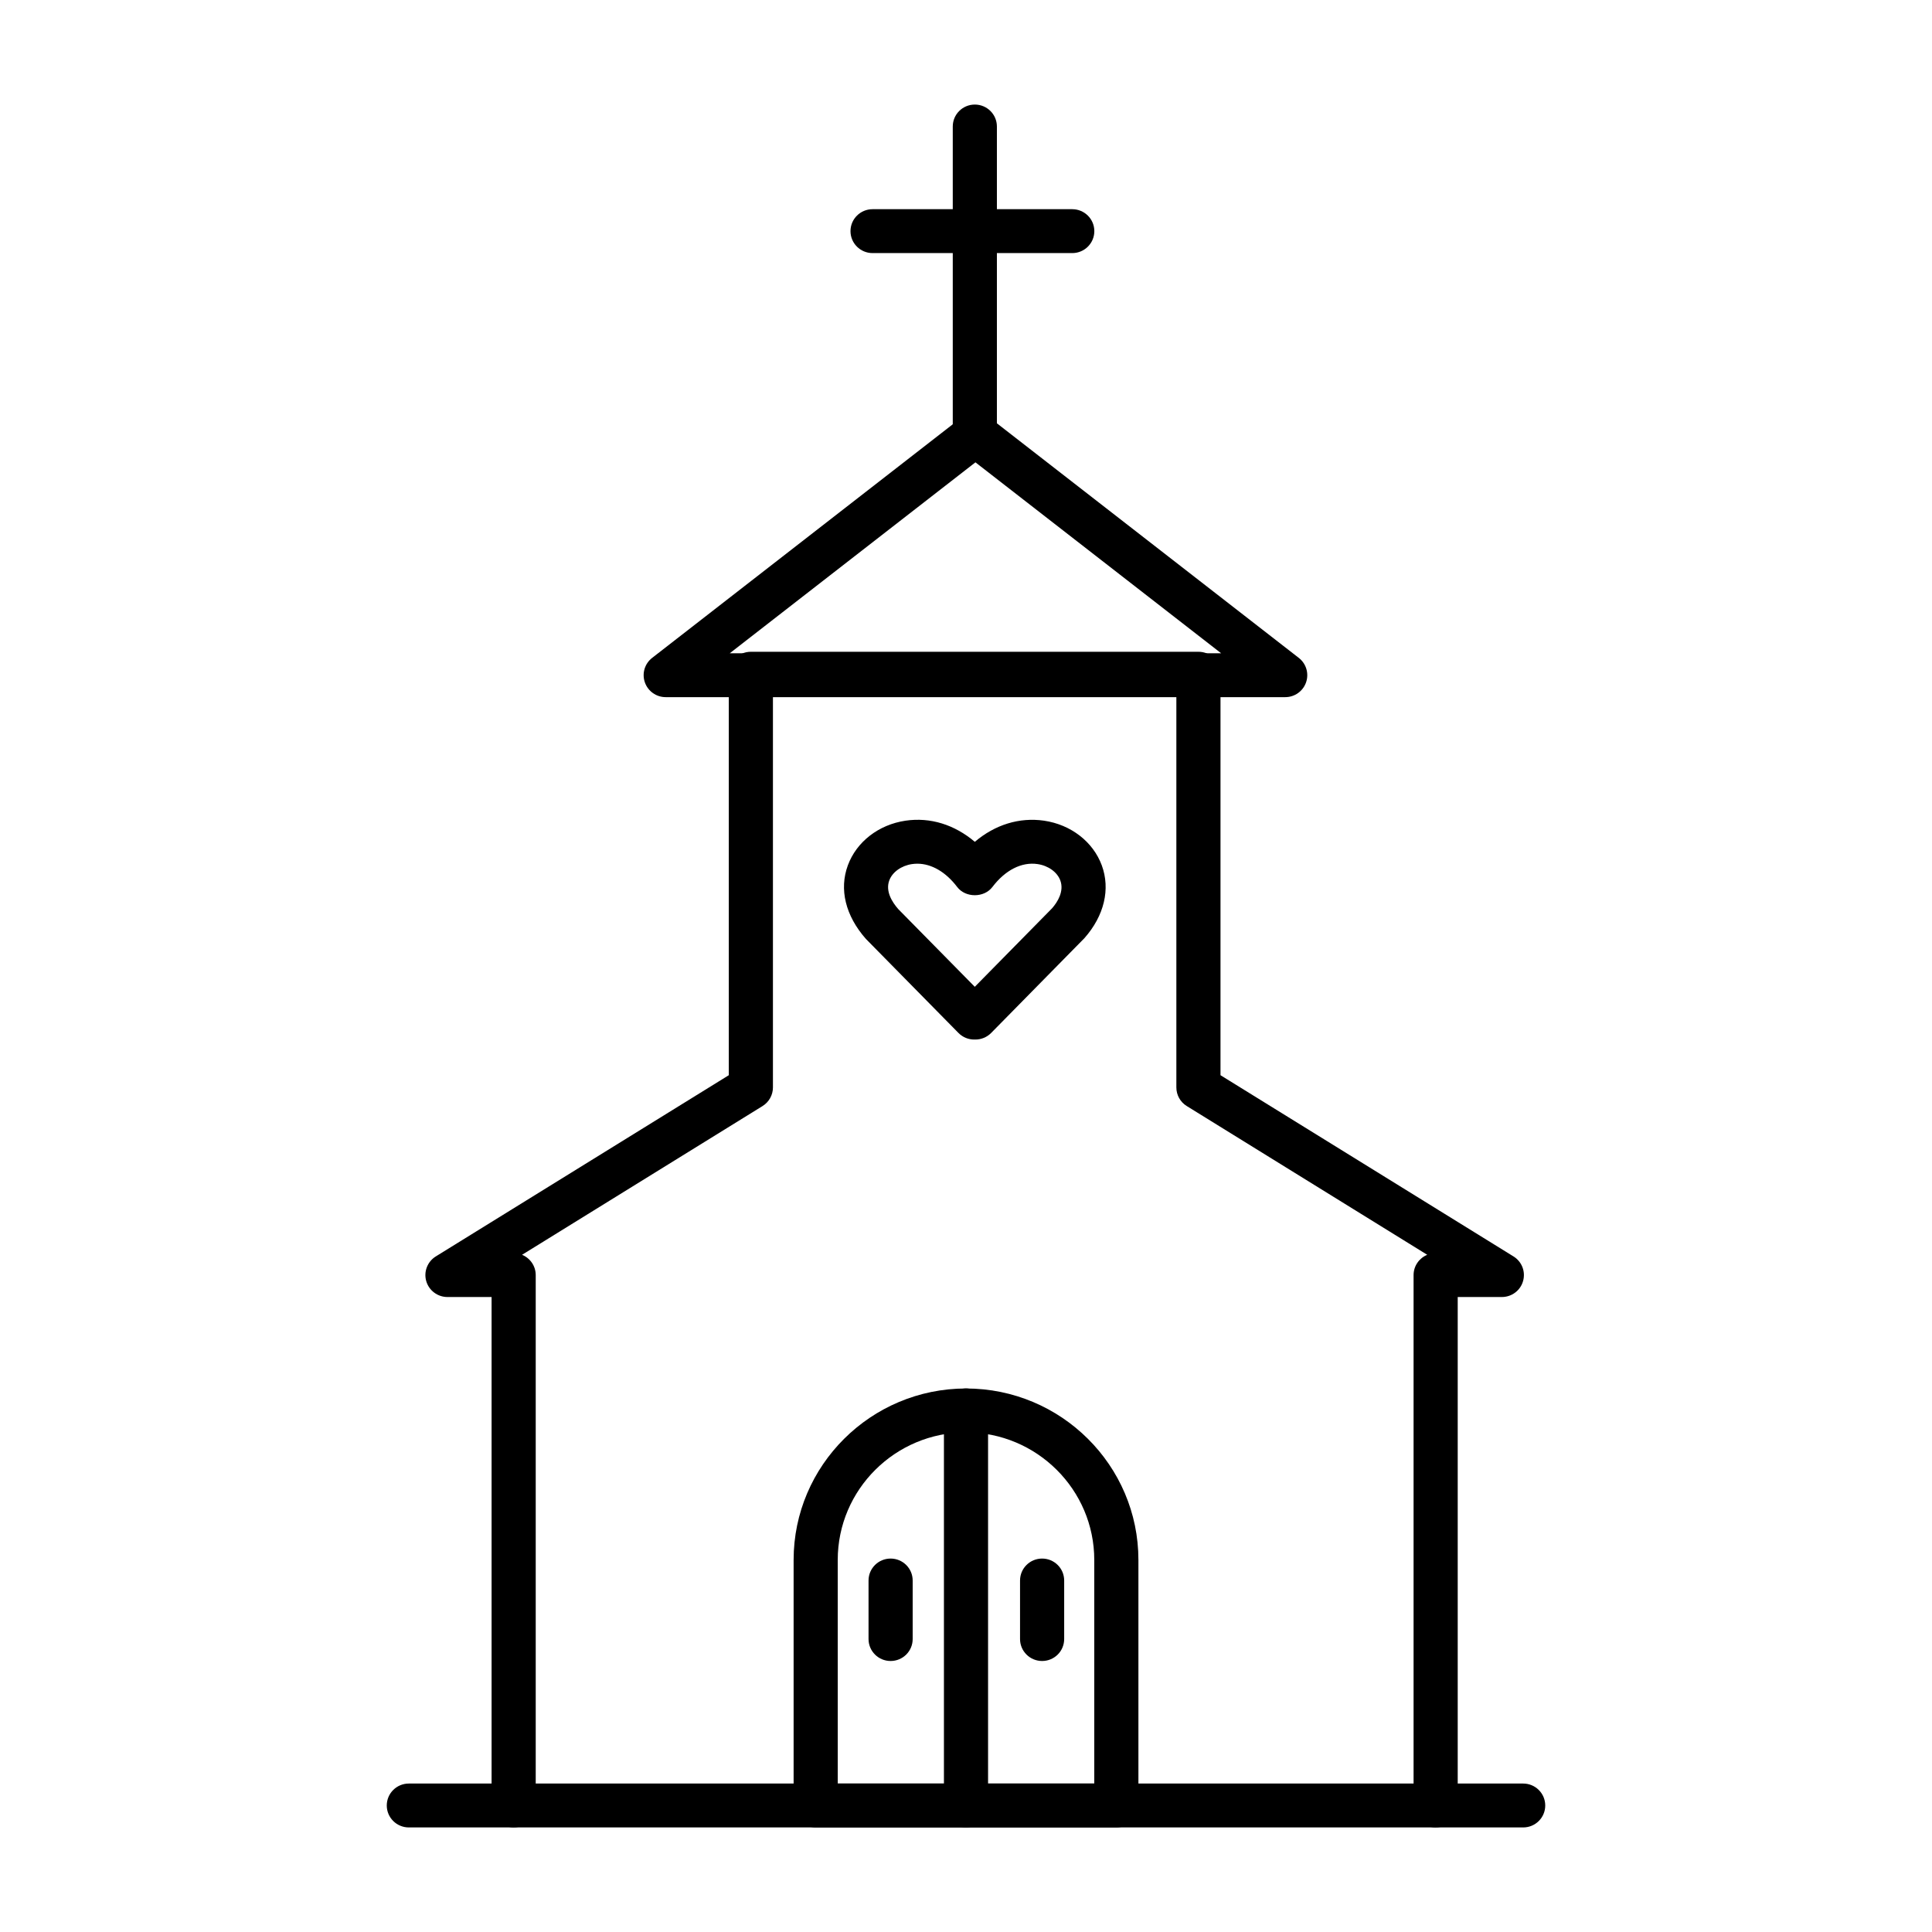
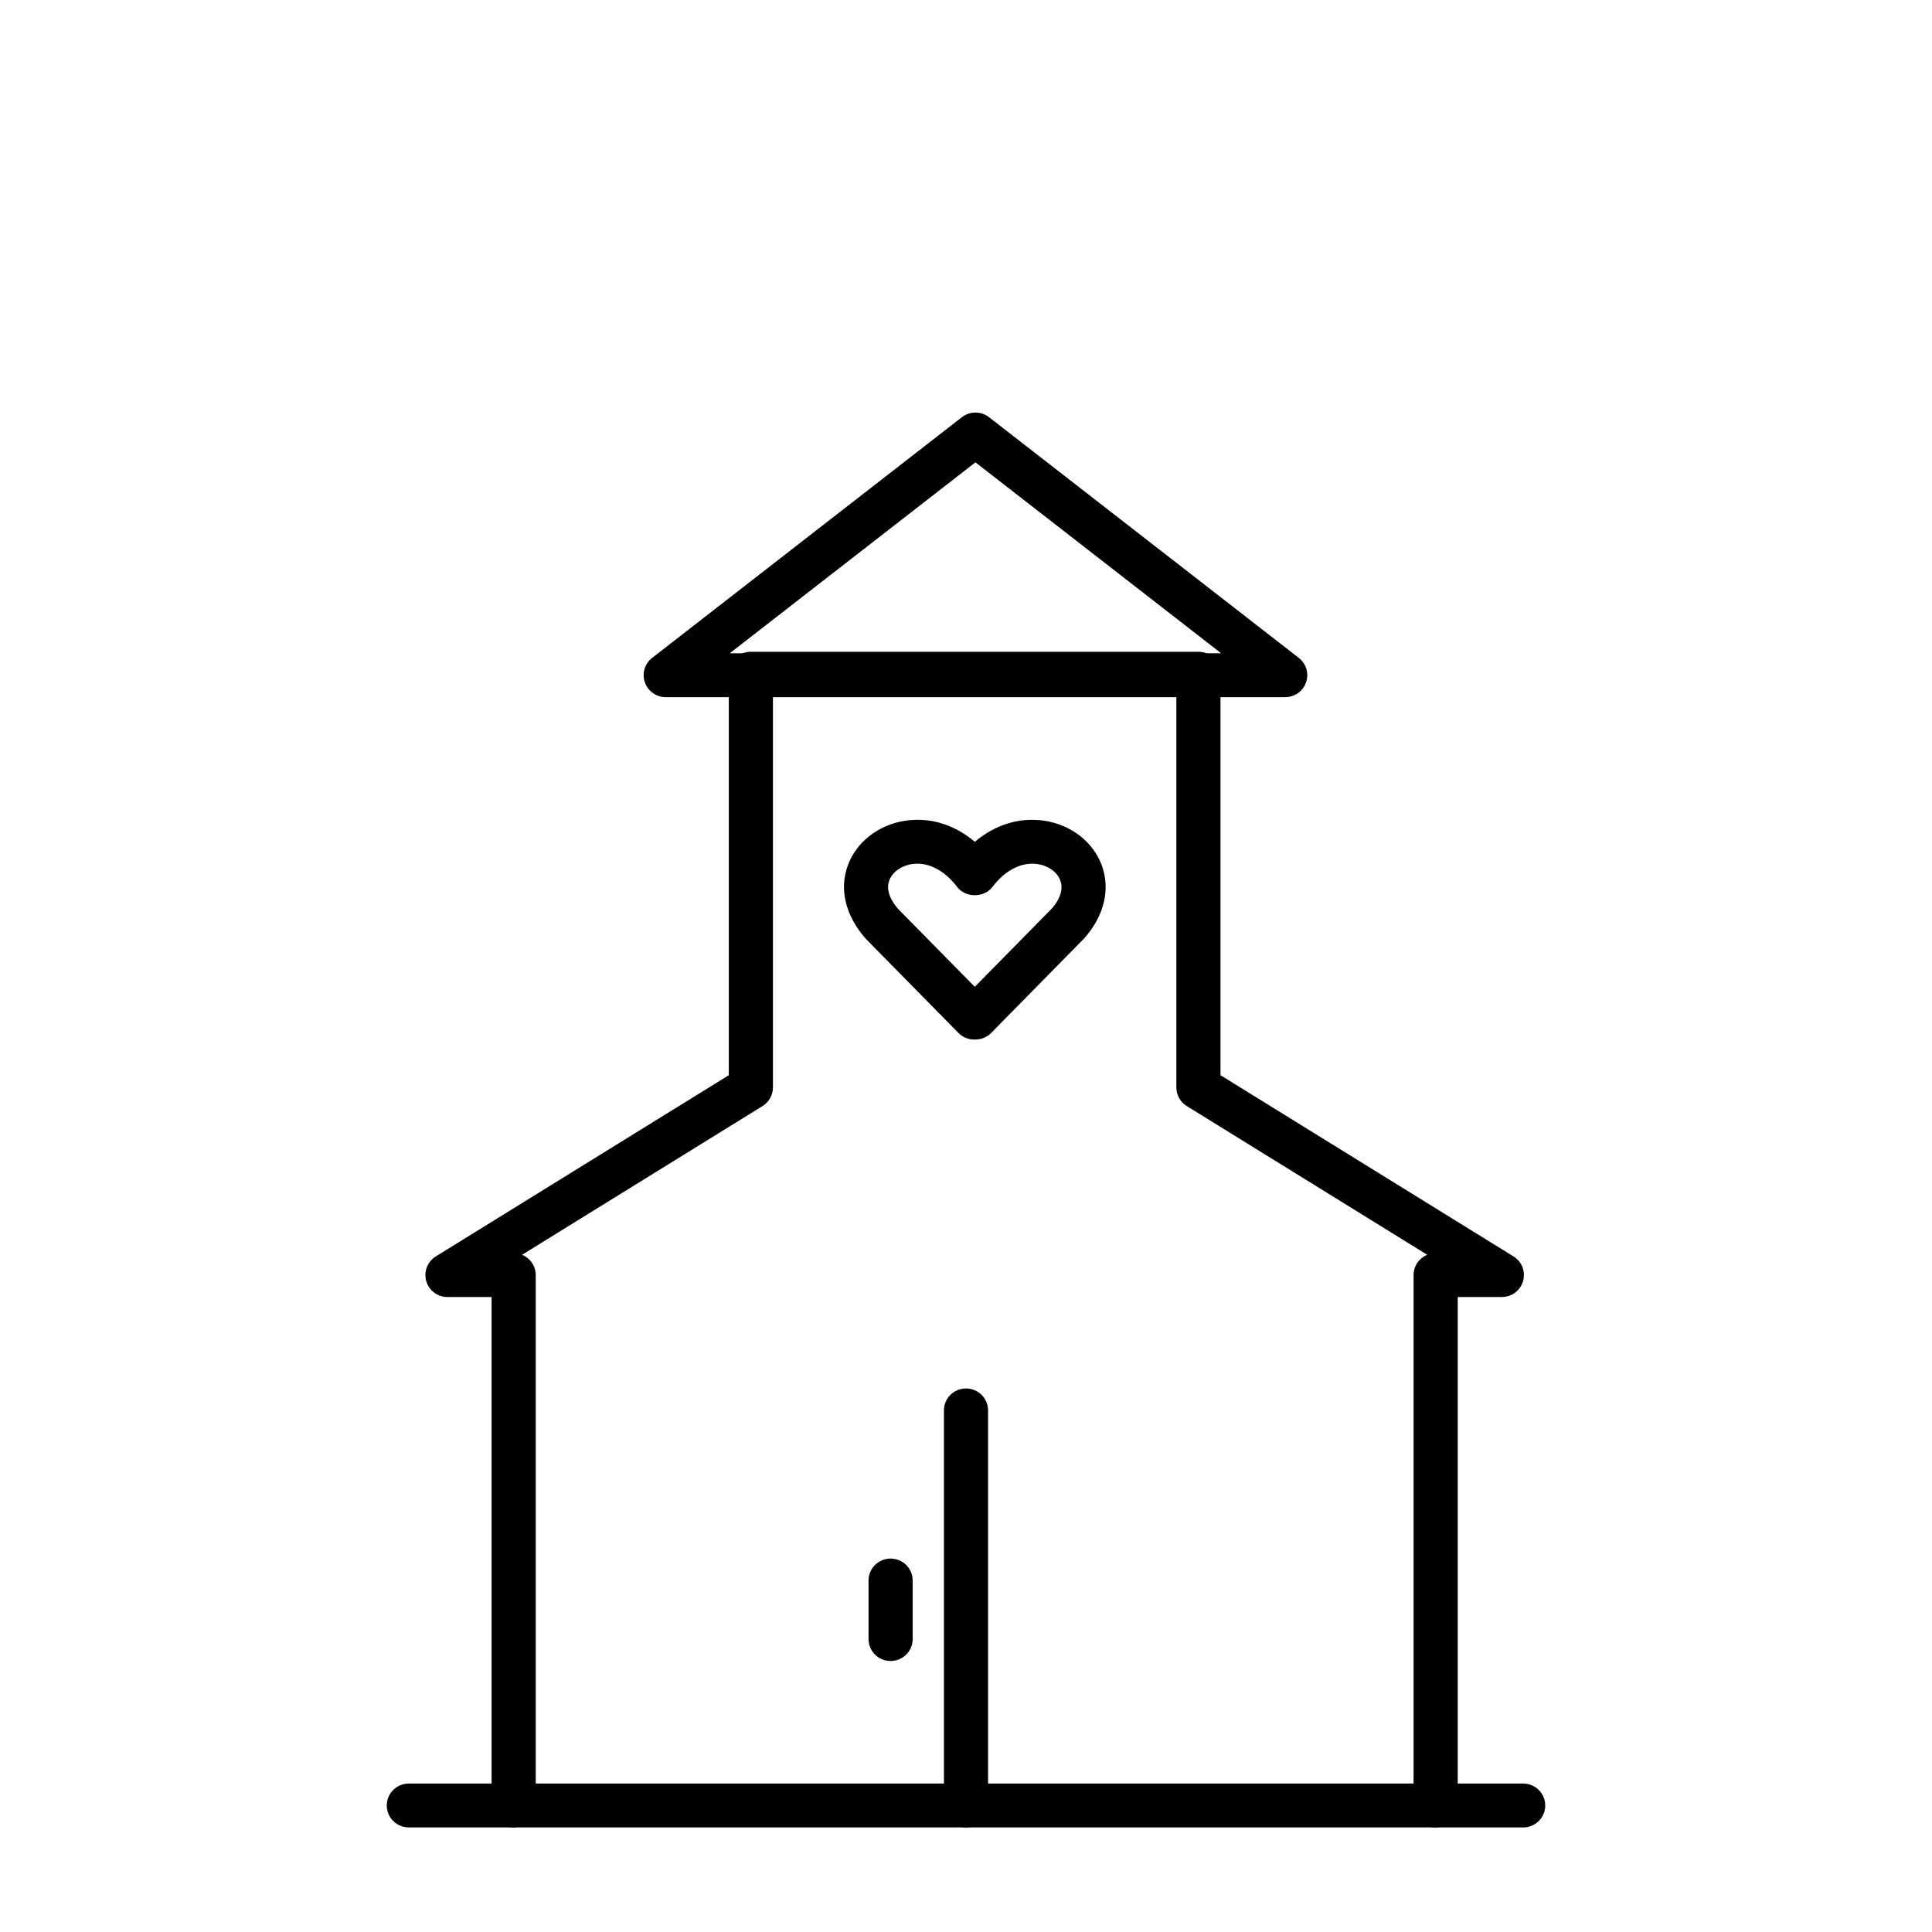
<svg xmlns="http://www.w3.org/2000/svg" fill="#000000" width="800px" height="800px" version="1.1" viewBox="144 144 512 512">
  <g>
    <path d="m402.49 419.49c-0.098-0.004-0.207-0.004-0.312 0-1.52 0-3.031-0.586-4.18-1.75l-24.512-24.902c-5.453-6.168-7.129-13.195-4.797-19.512 2.301-6.246 8.16-10.785 15.289-11.836 6.562-0.965 12.984 1.051 18.359 5.602 5.379-4.551 11.797-6.543 18.355-5.602 7.129 1.051 12.984 5.59 15.293 11.836 2.32 6.309 0.652 13.344-4.59 19.285l-24.723 25.129c-1.148 1.164-2.664 1.75-4.184 1.75zm-15.387-46.602c-0.469 0-0.938 0.035-1.406 0.102-2.844 0.426-5.215 2.125-6.031 4.34-1.047 2.852 0.727 5.707 2.398 7.606l20.266 20.578 20.484-20.812c1.461-1.664 3.231-4.519 2.18-7.371-0.812-2.215-3.176-3.918-6.019-4.34-4.238-0.625-8.57 1.59-11.977 6.07-2.203 2.906-7.129 2.906-9.332 0-3.016-3.977-6.801-6.172-10.562-6.172z" />
    <path d="m547.66 628.29h-295.31c-3.234 0-5.852-2.602-5.852-5.816s2.617-5.816 5.848-5.816h295.31c3.231 0 5.848 2.602 5.848 5.816 0.004 3.215-2.613 5.816-5.844 5.816z" />
-     <path d="m439.84 628.29h-79.676c-3.231 0-5.848-2.602-5.848-5.816v-65.07c0-25.055 20.496-45.441 45.688-45.441 25.195 0 45.688 20.387 45.688 45.441v65.07c-0.004 3.215-2.617 5.816-5.852 5.816zm-73.828-11.633h67.98v-59.254c0-18.641-15.246-33.809-33.992-33.809-18.742 0-33.992 15.164-33.992 33.809z" />
    <path d="m400 628.29c-3.231 0-5.848-2.602-5.848-5.816v-104.7c0-3.215 2.617-5.816 5.848-5.816s5.848 2.602 5.848 5.816v104.69c0 3.219-2.617 5.82-5.848 5.82z" />
    <path d="m380.02 584.18c-3.231 0-5.848-2.602-5.848-5.816v-15.512c0-3.215 2.617-5.816 5.848-5.816s5.848 2.602 5.848 5.816v15.512c0 3.215-2.613 5.816-5.848 5.816z" />
-     <path d="m420.17 584.18c-3.231 0-5.848-2.602-5.848-5.816v-15.512c0-3.215 2.617-5.816 5.848-5.816s5.848 2.602 5.848 5.816v15.512c0 3.215-2.613 5.816-5.848 5.816z" />
    <path d="m524.46 628.29c-3.231 0-5.848-2.602-5.848-5.816v-140.56c0-2.426 1.496-4.512 3.621-5.379l-63.719-39.414c-1.727-1.062-2.766-2.93-2.766-4.941v-103.82h-106.91v103.82c0 2.012-1.047 3.879-2.758 4.941l-63.727 39.414c2.125 0.867 3.621 2.953 3.621 5.379v140.55c0 3.215-2.617 5.816-5.848 5.816-3.231 0-5.848-2.602-5.848-5.816v-134.74h-11.695c-2.609 0-4.906-1.723-5.625-4.219-0.715-2.492 0.32-5.164 2.535-6.539l77.648-48.023v-106.4c0-3.215 2.617-5.816 5.848-5.816h118.61c3.231 0 5.848 2.602 5.848 5.816v106.4l77.645 48.023c2.227 1.375 3.254 4.043 2.535 6.539-0.707 2.5-3.004 4.219-5.621 4.219h-11.695v134.74c-0.004 3.219-2.617 5.82-5.852 5.82z" />
    <path d="m484.6 328.75h-164.18c-2.496 0-4.719-1.574-5.527-3.926-0.816-2.348-0.039-4.945 1.93-6.477l82.086-63.785c2.113-1.648 5.082-1.648 7.195 0l82.09 63.785c1.965 1.527 2.742 4.129 1.93 6.477-0.809 2.352-3.023 3.926-5.523 3.926zm-147.2-11.633h130.21l-65.109-50.594z" />
-     <path d="m402.34 264.33c-3.231 0-5.848-2.602-5.848-5.816v-80.988c0-3.215 2.617-5.816 5.848-5.816 3.231 0 5.848 2.602 5.848 5.816v80.992c0 3.211-2.617 5.812-5.848 5.812z" />
-     <path d="m428.16 211.07h-52.922c-3.231 0-5.848-2.602-5.848-5.816s2.617-5.816 5.848-5.816h52.922c3.231 0 5.848 2.602 5.848 5.816s-2.617 5.816-5.848 5.816z" />
  </g>
</svg>